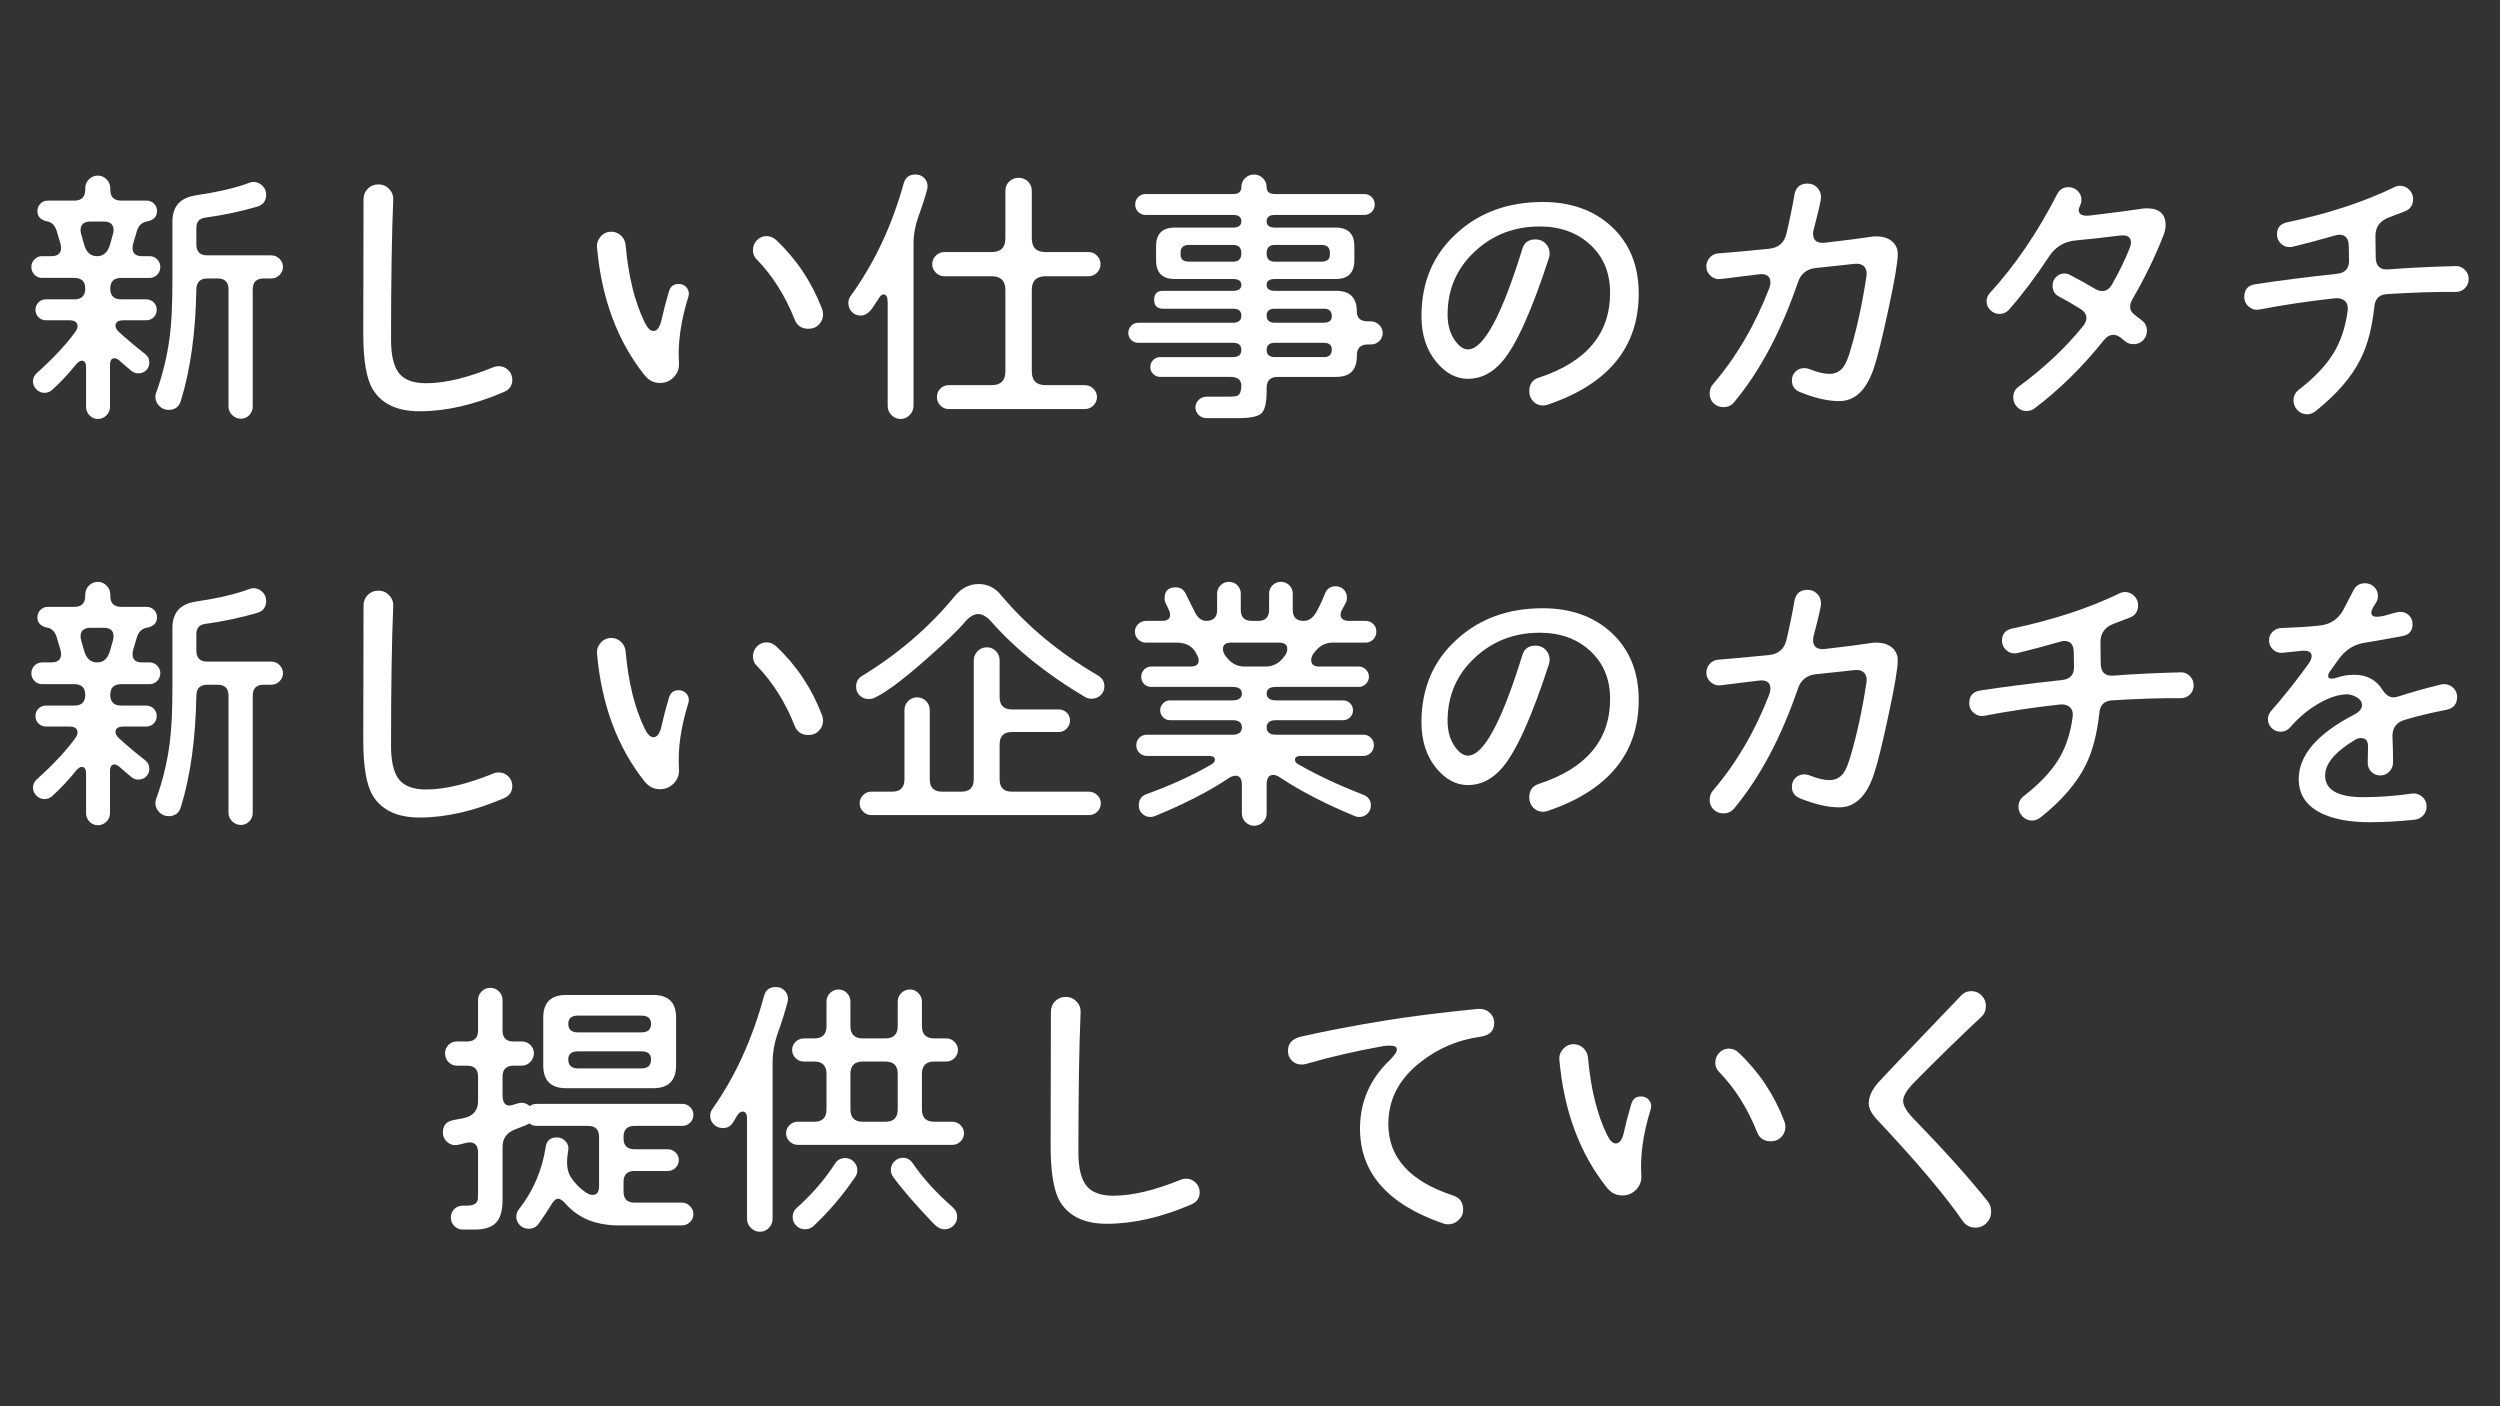
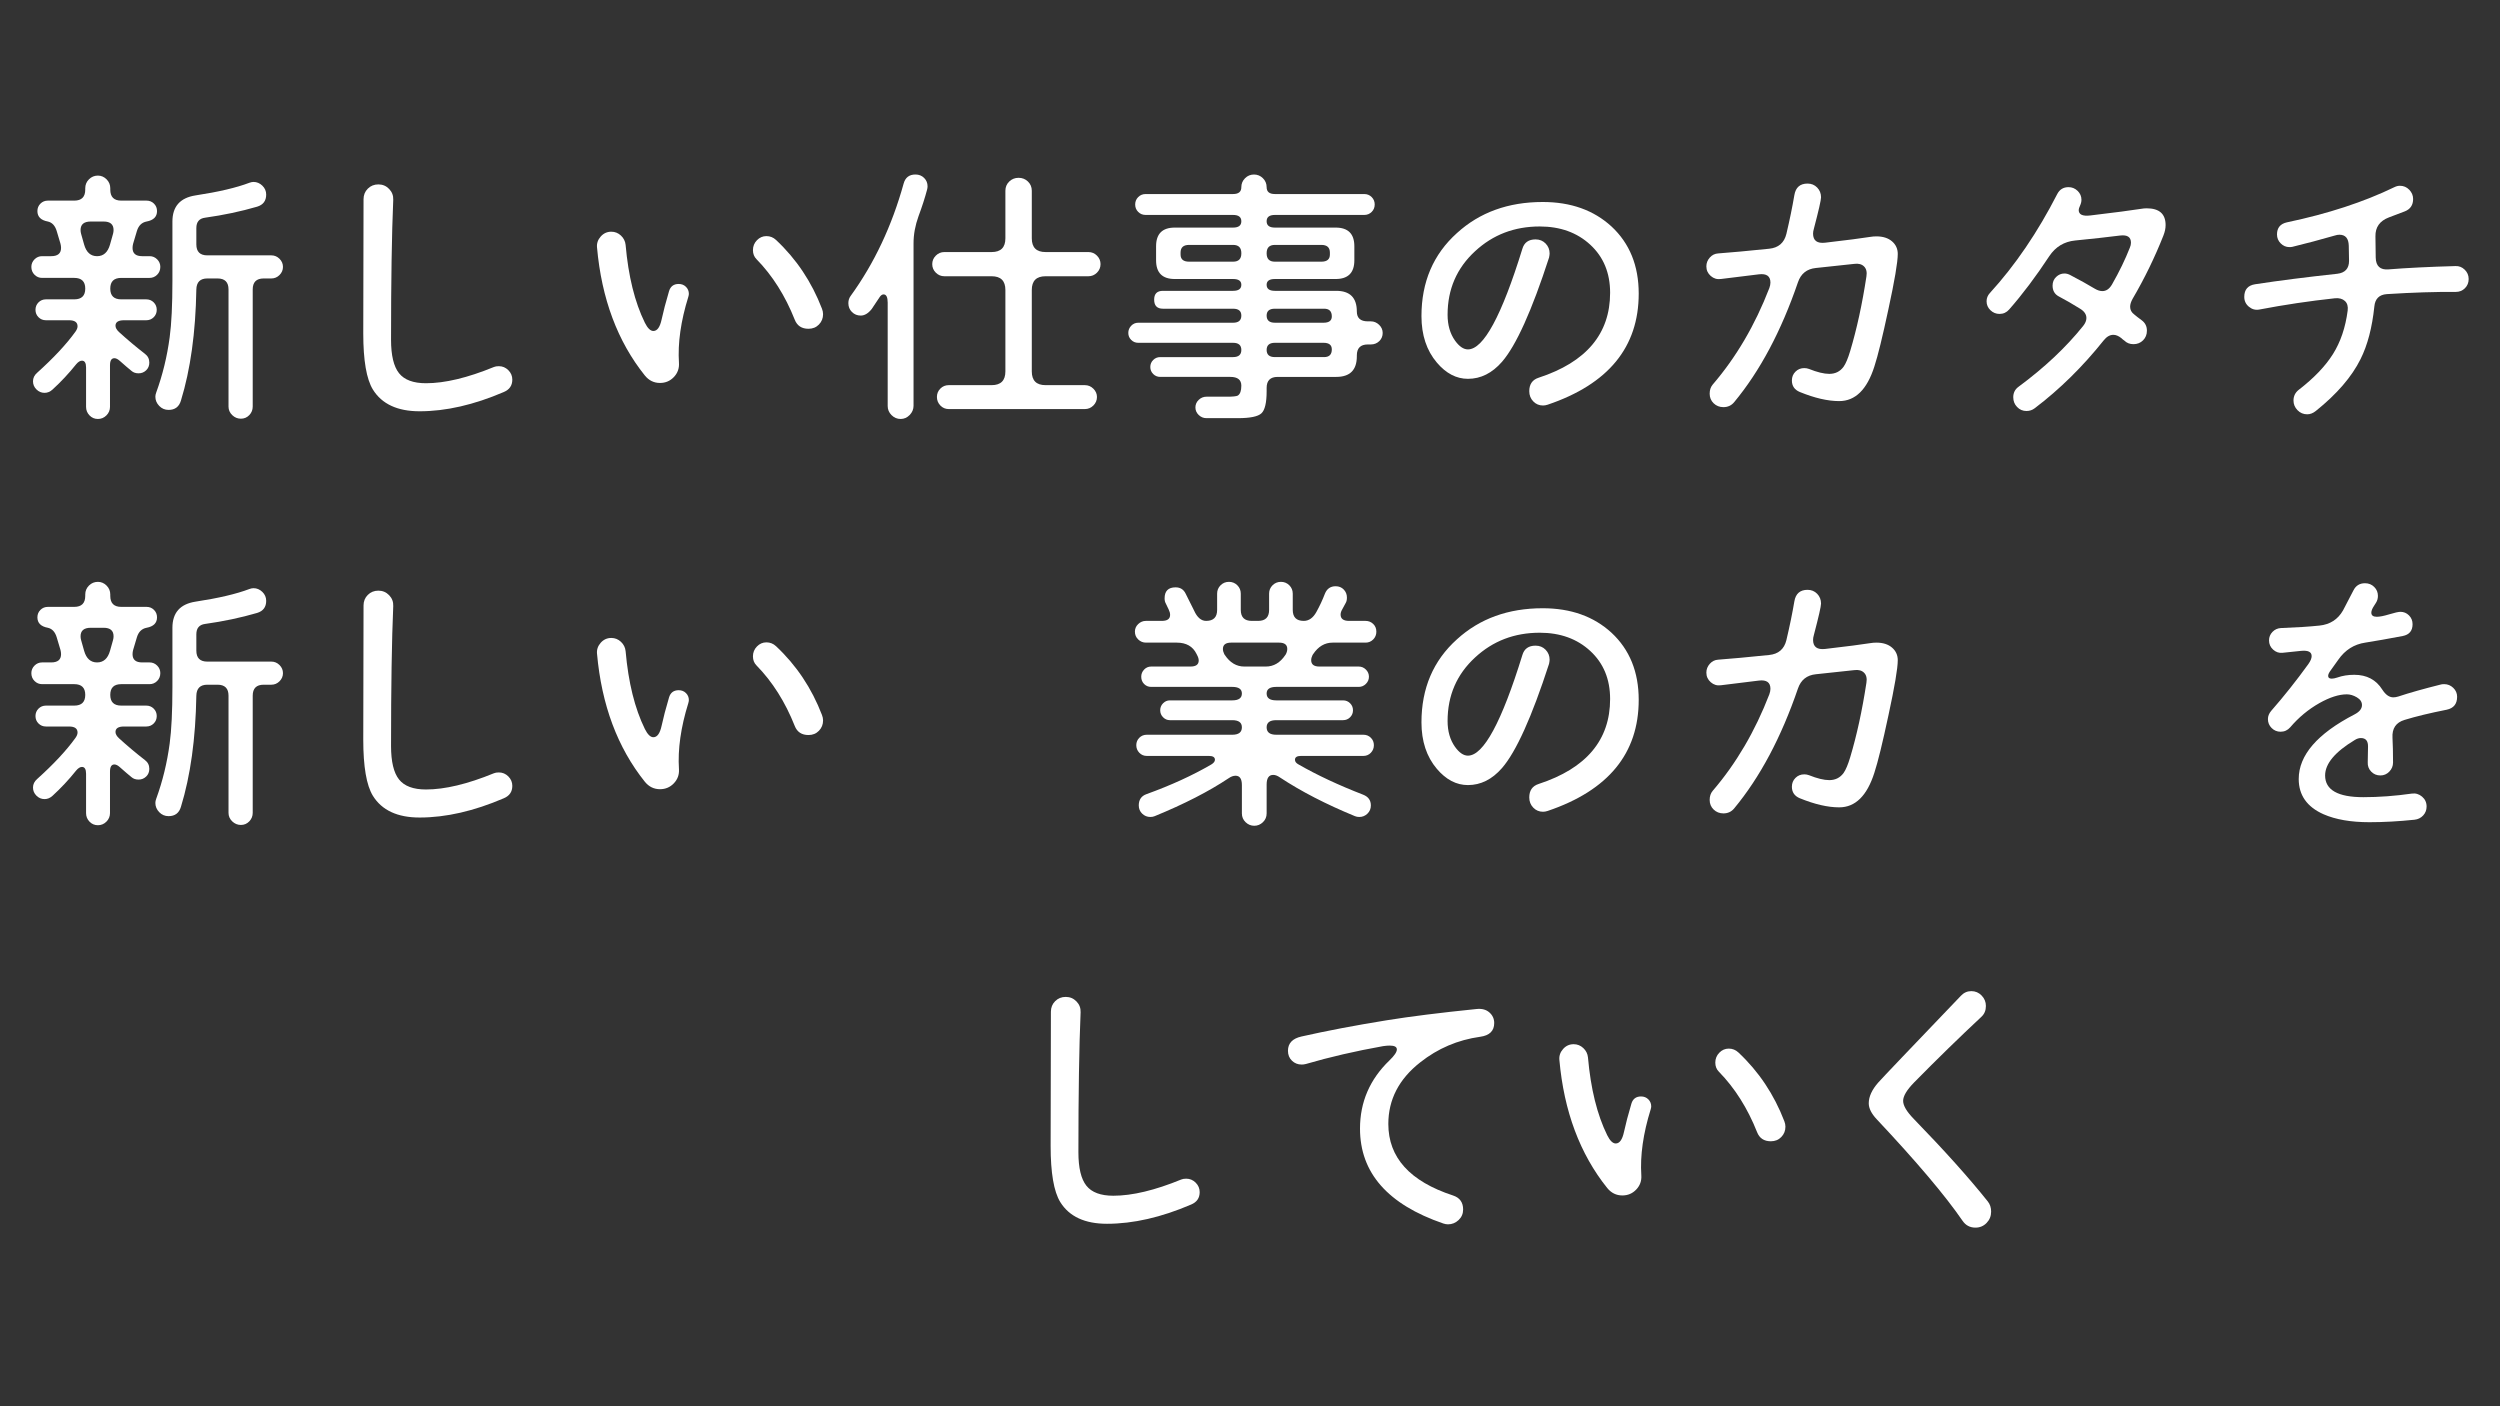
<svg xmlns="http://www.w3.org/2000/svg" id="_レイヤー_1" data-name="レイヤー_1" version="1.1" viewBox="0 0 1600 900">
  <rect x="0" y="0" width="1600" height="900" fill="#333333" stroke="none" />
  <defs>
    <style>
      .st0 {
        fill: #fff;
      }
    </style>
  </defs>
  <path class="st0" d="M102.602,170.817c0,1.997-.677,3.668-2.024,5.016-1.351,1.35-2.964,2.024-4.84,2.024h-18.128c-4.694,0-7.04,2.288-7.04,6.864s2.346,6.864,7.04,6.864h16.016c1.876,0,3.46.646,4.752,1.936,1.29,1.292,1.937,2.876,1.937,4.752s-.646,3.462-1.937,4.752c-1.292,1.292-2.876,1.936-4.752,1.936h-14.256c-3.638,0-5.456,1.174-5.456,3.52,0,1.292.762,2.64,2.288,4.048,5.28,4.812,10.794,9.446,16.544,13.904,1.876,1.408,2.816,3.287,2.816,5.632,0,1.997-.677,3.638-2.024,4.928-1.35,1.292-2.964,1.936-4.84,1.936s-3.404-.528-4.576-1.584c-1.76-1.408-4.224-3.52-7.392-6.336-1.293-1.171-2.464-1.76-3.521-1.76-1.878,0-2.815,1.526-2.815,4.576v26.576c0,2.112-.765,3.93-2.288,5.456-1.526,1.523-3.344,2.288-5.456,2.288s-3.902-.765-5.368-2.288c-1.469-1.526-2.2-3.344-2.2-5.456v-25.168c0-2.932-.88-4.4-2.64-4.4-1.175,0-2.406.764-3.696,2.288-4.694,5.869-9.74,11.264-15.136,16.192-1.526,1.408-3.229,2.112-5.104,2.112-1.996,0-3.726-.731-5.191-2.2-1.469-1.465-2.2-3.195-2.2-5.192,0-2.112.88-3.93,2.64-5.456,10.561-9.504,18.714-18.243,24.465-26.224.938-1.29,1.407-2.464,1.407-3.52,0-2.58-1.82-3.872-5.456-3.872h-14.783c-1.879,0-3.463-.644-4.753-1.936-1.292-1.29-1.936-2.874-1.936-4.752s.644-3.459,1.936-4.752c1.29-1.29,2.874-1.936,4.753-1.936h18.128c4.691,0,7.04-2.288,7.04-6.864s-2.349-6.864-7.04-6.864h-20.593c-1.878,0-3.492-.674-4.84-2.024-1.35-1.348-2.023-3.02-2.023-5.016,0-1.875.674-3.49,2.023-4.84,1.348-1.348,2.962-2.024,4.84-2.024h5.809c4.224,0,6.336-1.76,6.336-5.28,0-.819-.118-1.7-.353-2.64l-2.464-8.272c-1.056-3.402-2.934-5.396-5.632-5.984-4.46-.819-6.688-3.05-6.688-6.688,0-1.875.644-3.459,1.936-4.752,1.29-1.29,2.874-1.936,4.752-1.936h16.896c4.691,0,7.04-2.346,7.04-7.04v-.88c0-2.228.792-4.136,2.376-5.72s3.489-2.376,5.72-2.376c2.112,0,3.96.792,5.544,2.376s2.376,3.493,2.376,5.72v.88c0,4.694,2.346,7.04,7.04,7.04h16.192c1.875,0,3.459.646,4.752,1.936,1.289,1.292,1.936,2.876,1.936,4.752,0,3.638-2.23,5.869-6.688,6.688-3.053.588-5.104,2.582-6.16,5.984l-2.464,8.272c-.237.94-.353,1.821-.353,2.64,0,3.52,2.052,5.28,6.16,5.28h4.752c1.876,0,3.489.677,4.84,2.024,1.348,1.35,2.024,2.964,2.024,4.84ZM72.329,149.697c.234-.819.353-1.642.353-2.464,0-3.636-2.112-5.456-6.336-5.456h-8.272c-4.342,0-6.512,1.82-6.512,5.456,0,.822.115,1.645.352,2.464l1.937,6.864c1.407,4.928,4.163,7.392,8.271,7.392s6.864-2.464,8.272-7.392l1.936-6.864ZM181.098,170.817c0,1.997-.734,3.726-2.2,5.192s-3.198,2.2-5.192,2.2h-4.928c-4.694,0-7.04,2.348-7.04,7.04v74.976c0,2.112-.734,3.93-2.2,5.456-1.469,1.523-3.256,2.288-5.368,2.288s-3.96-.765-5.544-2.288c-1.584-1.526-2.376-3.344-2.376-5.456v-74.976c0-4.692-2.349-7.04-7.04-7.04h-6.512c-4.576,0-6.925,2.348-7.04,7.04-.47,27.574-3.757,51.276-9.855,71.104-1.175,3.987-3.814,5.984-7.921,5.984-2.348,0-4.342-.853-5.983-2.552-1.645-1.702-2.464-3.666-2.464-5.896,0-.819.176-1.699.527-2.64,4.106-11.264,6.979-23.056,8.624-35.376,1.172-8.682,1.761-20.708,1.761-36.08v-38.016c0-9.62,4.928-15.194,14.783-16.72,14.666-2.228,26.164-4.928,34.496-8.096.938-.352,1.818-.528,2.641-.528,2.111,0,3.987.792,5.632,2.376,1.642,1.584,2.464,3.493,2.464,5.72,0,3.99-1.937,6.572-5.808,7.744-10.445,3.052-21.533,5.398-33.265,7.04-3.756.47-5.632,2.7-5.632,6.688v10.384c0,4.694,2.346,7.04,7.04,7.04h41.008c1.994,0,3.724.734,5.192,2.2,1.466,1.468,2.2,3.198,2.2,5.192Z" />
  <path class="st0" d="M327.881,242.978c0,3.756-1.82,6.396-5.456,7.92-19.126,8.211-37.078,12.32-53.855,12.32-14.198,0-24.173-4.637-29.92-13.904-4.108-6.688-6.16-18.656-6.16-35.904l.176-85.888c0-2.698.908-4.956,2.729-6.776,1.817-1.817,4.075-2.728,6.775-2.728s4.986.968,6.864,2.904c1.876,1.936,2.756,4.254,2.64,6.952-.94,21.942-1.407,51.805-1.407,89.584,0,9.974,1.699,17.102,5.104,21.384,3.402,4.285,9.152,6.424,17.248,6.424,12.084,0,26.576-3.459,43.472-10.384.82-.352,1.876-.528,3.168-.528,2.347,0,4.37.852,6.072,2.552,1.699,1.702,2.552,3.726,2.552,6.072Z" />
  <path class="st0" d="M440.873,188.065c0,.47-.118,1.116-.352,1.936-4.812,15.488-6.807,29.568-5.984,42.24.234,3.52-.853,6.542-3.256,9.064-2.406,2.524-5.368,3.784-8.888,3.784-3.872,0-7.101-1.584-9.681-4.752-17.484-21.824-27.692-49.162-30.624-82.016-.236-2.58.556-4.898,2.376-6.952,1.818-2.051,4.076-3.08,6.776-3.08,2.346,0,4.4.822,6.16,2.464,1.76,1.645,2.756,3.638,2.992,5.984,1.76,20.064,5.865,36.668,12.319,49.808,1.761,3.52,3.578,5.28,5.456,5.28,2.464,0,4.225-2.464,5.28-7.392,1.056-4.928,2.64-10.97,4.752-18.128.938-3.05,2.992-4.576,6.16-4.576,1.875,0,3.432.616,4.664,1.848,1.231,1.232,1.848,2.728,1.848,4.488ZM526.762,201.089c0,2.582-.881,4.782-2.641,6.6-1.76,1.82-3.99,2.728-6.688,2.728-4.343,0-7.276-1.936-8.801-5.808-6.102-15.37-14.256-28.275-24.464-38.72-1.526-1.523-2.288-3.459-2.288-5.808,0-2.464.851-4.576,2.553-6.336,1.699-1.76,3.724-2.64,6.071-2.64s4.4.822,6.16,2.464c13.024,12.205,22.819,26.87,29.393,44,.467,1.174.704,2.349.704,3.52Z" />
  <path class="st0" d="M593.642,119.25c0,.704-.118,1.468-.353,2.288-1.292,4.928-3.11,10.56-5.456,16.896-2.111,5.869-3.168,11.616-3.168,17.248v104.016c0,2.228-.822,4.194-2.464,5.896-1.645,1.7-3.58,2.552-5.808,2.552s-4.167-.822-5.809-2.464c-1.645-1.645-2.464-3.581-2.464-5.808v-66.176c0-3.52-.88-5.28-2.64-5.28-.94,0-1.82.646-2.641,1.936-1.644,2.464-3.286,4.928-4.928,7.392-2.23,2.816-4.576,4.224-7.04,4.224-2.23,0-4.108-.762-5.632-2.288-1.526-1.523-2.288-3.401-2.288-5.632,0-1.76.468-3.284,1.408-4.576,15.136-20.883,26.458-44.88,33.968-71.984,1.057-3.872,3.578-5.808,7.568-5.808,2.228,0,4.075.734,5.544,2.2,1.466,1.468,2.2,3.256,2.2,5.368ZM704.346,169.057c0,2.112-.765,3.933-2.288,5.456s-3.345,2.288-5.456,2.288h-27.456c-5.869,0-8.8,2.934-8.8,8.8v52.096c0,5.869,2.931,8.8,8.8,8.8h25.168c2.111,0,3.93.765,5.456,2.288,1.523,1.526,2.288,3.287,2.288,5.28,0,2.112-.765,3.93-2.288,5.456-1.526,1.523-3.345,2.288-5.456,2.288h-87.12c-2.112,0-3.902-.764-5.368-2.288-1.469-1.526-2.2-3.344-2.2-5.456s.731-3.899,2.2-5.368,3.256-2.2,5.368-2.2h27.456c5.865,0,8.8-2.931,8.8-8.8v-52.096c0-5.866-2.935-8.8-8.8-8.8h-30.272c-2.111,0-3.933-.762-5.456-2.288-1.525-1.523-2.288-3.344-2.288-5.456s.763-3.93,2.288-5.456c1.523-1.523,3.345-2.288,5.456-2.288h30.272c5.865,0,8.8-2.932,8.8-8.8v-30.448c0-2.346.819-4.312,2.464-5.896,1.642-1.584,3.636-2.376,5.984-2.376s4.339.792,5.983,2.376c1.643,1.584,2.465,3.55,2.465,5.896v30.448c0,5.869,2.931,8.8,8.8,8.8h27.456c2.111,0,3.93.764,5.456,2.288,1.523,1.526,2.288,3.344,2.288,5.456Z" />
  <path class="st0" d="M884.921,213.057c0,2.112-.734,3.872-2.2,5.28-1.468,1.408-3.256,2.112-5.367,2.112h-1.937c-4.694,0-7.04,2.349-7.04,7.04v.528c0,8.8-4.399,13.2-13.2,13.2h-37.487c-4.694,0-7.04,2.349-7.04,7.04v2.112c0,7.392-1.117,12.114-3.345,14.168-2.229,2.052-7.216,3.08-14.959,3.08h-20.24c-1.879,0-3.521-.676-4.928-2.024-1.408-1.35-2.112-2.964-2.112-4.84s.704-3.493,2.112-4.84c1.407-1.347,3.049-2.024,4.928-2.024h13.2c3.635,0,5.923-.233,6.863-.704,1.523-.938,2.288-3.049,2.288-6.336,0-3.753-2.349-5.632-7.04-5.632h-44.88c-1.76,0-3.256-.616-4.488-1.848-1.231-1.232-1.848-2.728-1.848-4.488s.616-3.256,1.848-4.488c1.232-1.232,2.729-1.848,4.488-1.848h46.641c3.52,0,5.279-1.523,5.279-4.576s-1.76-4.576-5.279-4.576h-60.721c-1.76,0-3.256-.616-4.487-1.848-1.232-1.232-1.849-2.728-1.849-4.488s.616-3.283,1.849-4.576c1.231-1.29,2.728-1.936,4.487-1.936h60.721c3.52,0,5.279-1.523,5.279-4.576,0-2.932-1.76-4.4-5.279-4.4h-44.881c-3.756,0-5.632-1.936-5.632-5.808,0-3.754,1.876-5.632,5.632-5.632h44.881c3.52,0,5.279-1.29,5.279-3.872,0-2.464-1.76-3.696-5.279-3.696h-37.312c-7.98,0-11.968-3.988-11.968-11.968v-8.976c0-7.978,3.987-11.968,11.968-11.968h37.312c3.52,0,5.279-1.348,5.279-4.048s-1.76-4.048-5.279-4.048h-55.969c-1.878,0-3.462-.644-4.752-1.936-1.292-1.29-1.936-2.874-1.936-4.752s.644-3.459,1.936-4.752c1.29-1.29,2.874-1.936,4.752-1.936h55.969c3.52,0,5.279-1.466,5.279-4.4,0-2.228.792-4.136,2.376-5.72s3.49-2.376,5.721-2.376,4.136.792,5.72,2.376,2.376,3.493,2.376,5.72c0,2.934,1.76,4.4,5.279,4.4h57.2c1.876,0,3.46.646,4.752,1.936,1.29,1.292,1.937,2.876,1.937,4.752s-.646,3.462-1.937,4.752c-1.292,1.292-2.876,1.936-4.752,1.936h-57.2c-3.52,0-5.279,1.35-5.279,4.048s1.76,4.048,5.279,4.048h38.896c7.978,0,11.968,3.99,11.968,11.968v8.976c0,7.98-3.99,11.968-11.968,11.968h-38.896c-3.52,0-5.279,1.232-5.279,3.696,0,2.582,1.76,3.872,5.279,3.872h39.248c8.801,0,13.2,4.4,13.2,13.2,0,4.224,2.346,6.336,7.04,6.336h1.937c1.993,0,3.753.734,5.279,2.2,1.523,1.469,2.288,3.198,2.288,5.192ZM794.457,162.193v-.176c0-3.52-1.76-5.28-5.279-5.28h-28.16c-3.639,0-5.456,1.645-5.456,4.928v1.232c0,3.052,1.817,4.576,5.456,4.576h28.16c3.52,0,5.279-1.76,5.279-5.28ZM851.129,162.897v-1.232c0-3.284-1.82-4.928-5.456-4.928h-29.744c-3.52,0-5.279,1.76-5.279,5.28v.176c0,3.52,1.76,5.28,5.279,5.28h29.744c3.636,0,5.456-1.523,5.456-4.576ZM852.361,202.497c0-3.283-1.645-4.928-4.929-4.928h-31.504c-3.52,0-5.279,1.468-5.279,4.4,0,3.053,1.76,4.576,5.279,4.576h31.152c3.52,0,5.28-1.348,5.28-4.048ZM852.361,223.617c0-2.816-1.761-4.224-5.28-4.224h-31.152c-3.52,0-5.279,1.526-5.279,4.576s1.76,4.576,5.279,4.576h31.504c3.284,0,4.929-1.642,4.929-4.928Z" />
  <path class="st0" d="M1048.777,187.889c0,34.262-19.421,57.965-58.256,71.104-1.057.352-2.055.528-2.992.528-2.464,0-4.549-.88-6.248-2.64-1.702-1.76-2.552-3.93-2.552-6.512,0-4.458,1.993-7.332,5.983-8.624,30.506-9.971,45.76-28.099,45.76-54.384,0-12.672-4.224-22.908-12.672-30.712-8.447-7.802-19.244-11.704-32.384-11.704-16.192,0-29.98,5.28-41.36,15.84-11.733,10.797-17.6,24.349-17.6,40.656,0,6.572,1.584,12.086,4.752,16.544,2.698,3.756,5.456,5.632,8.272,5.632,9.971,0,21.587-21.472,34.848-64.416,1.172-3.987,3.987-5.984,8.448-5.984,2.579,0,4.722.88,6.424,2.64,1.699,1.76,2.552,3.872,2.552,6.336,0,.588-.118,1.468-.352,2.64-11.03,34.028-21.062,56.262-30.097,66.704-6.336,7.277-13.612,10.912-21.823,10.912-7.393,0-14.022-3.459-19.889-10.384-6.572-7.744-9.855-17.658-9.855-29.744,0-21.824,7.567-39.54,22.704-53.152,14.547-13.258,32.852-19.888,54.912-19.888,17.951,0,32.617,5.222,44,15.664,11.615,10.796,17.424,25.11,17.424,42.944Z" />
  <path class="st0" d="M1214.568,162.545c0,5.165-1.996,16.957-5.984,35.376-3.756,17.6-6.748,29.804-8.976,36.608-4.694,14.784-12.205,22.176-22.528,22.176-7.276,0-15.664-1.936-25.168-5.808-3.404-1.408-5.104-3.872-5.104-7.392,0-2.228.762-4.106,2.288-5.632,1.523-1.524,3.401-2.288,5.632-2.288,1.056,0,2.052.176,2.992.528,5.279,2.112,9.619,3.168,13.023,3.168,3.872,0,6.922-1.523,9.152-4.576,1.408-1.994,2.815-5.337,4.224-10.032,4.225-14.08,7.684-29.978,10.384-47.696.468-2.816-.03-4.956-1.496-6.424-1.468-1.466-3.55-2.024-6.247-1.672l-24.641,2.64c-5.75.588-9.564,3.638-11.439,9.152-10.679,31.212-24.288,56.79-40.832,76.736-1.761,2.112-4.048,3.168-6.864,3.168-2.464,0-4.549-.822-6.248-2.464-1.702-1.642-2.552-3.696-2.552-6.16,0-2.346.644-4.282,1.936-5.808,15.018-17.482,27.104-38.074,36.256-61.776.468-1.29.704-2.464.704-3.52,0-4.105-2.464-5.866-7.392-5.28l-24.288,2.992c-2.464.352-4.637-.292-6.512-1.936-1.879-1.642-2.816-3.696-2.816-6.16,0-2.112.731-3.987,2.2-5.632,1.466-1.642,3.256-2.522,5.368-2.64,7.978-.586,18.832-1.584,32.56-2.992,5.984-.585,9.68-3.753,11.088-9.504,2.112-8.916,3.812-17.188,5.104-24.816.819-4.928,3.635-7.392,8.447-7.392,2.465,0,4.516.853,6.16,2.552,1.642,1.702,2.464,3.784,2.464,6.248,0,1.76-1.525,8.448-4.575,20.064-.353,1.174-.528,2.23-.528,3.168,0,4.46,2.579,6.396,7.744,5.808,14.08-1.642,23.642-2.874,28.688-3.696,1.408-.234,2.756-.352,4.048-.352,4.225,0,7.568,1.056,10.032,3.168,2.464,2.112,3.696,4.812,3.696,8.096Z" />
  <path class="st0" d="M1384.584,150.753c-5.517,13.964-12.086,27.456-19.712,40.48-1.056,1.878-1.584,3.581-1.584,5.104,0,1.997.88,3.638,2.641,4.928.938.822,2.521,2.054,4.752,3.696,2.228,1.645,3.344,3.872,3.344,6.688,0,2.464-.822,4.518-2.464,6.16s-3.696,2.464-6.16,2.464c-2.349,0-4.284-.762-5.808-2.288-.704-.468-1.351-.996-1.937-1.584-1.76-1.408-3.462-2.112-5.104-2.112-2.23,0-4.285,1.174-6.16,3.52-13.494,16.896-28.221,31.389-44.177,43.472-1.525,1.171-3.286,1.76-5.279,1.76-2.349,0-4.343-.853-5.984-2.552-1.645-1.702-2.464-3.784-2.464-6.248,0-2.816,1.113-5.043,3.344-6.688,16.544-12.202,30.33-25.168,41.36-38.896,1.408-1.76,2.112-3.459,2.112-5.104,0-2.346-1.351-4.339-4.049-5.984-4.693-2.932-9.27-5.572-13.728-7.92-2.582-1.408-3.872-3.696-3.872-6.864,0-2.228.762-4.075,2.288-5.544,1.523-1.466,3.283-2.2,5.28-2.2,1.171,0,2.346.294,3.52.88,6.1,3.168,11.38,6.102,15.84,8.8,1.761,1.056,3.402,1.584,4.929,1.584,2.464,0,4.515-1.408,6.159-4.224,4.692-8.211,8.506-16.074,11.44-23.584.468-1.056.704-2.112.704-3.168,0-3.635-2.349-5.162-7.04-4.576-8.333,1.056-17.895,2.112-28.688,3.168-7.04.704-12.556,4.048-16.544,10.032-8.565,13.024-17.132,24.406-25.695,34.144-1.645,1.878-3.696,2.816-6.16,2.816-2.23,0-4.166-.792-5.809-2.376-1.645-1.584-2.464-3.49-2.464-5.72,0-1.994.704-3.754,2.112-5.28,16.192-17.715,30.563-38.835,43.12-63.36,1.523-2.932,3.93-4.4,7.216-4.4,2.228,0,4.163.792,5.808,2.376,1.643,1.584,2.465,3.493,2.465,5.72,0,1.174-.295,2.407-.881,3.696-.588,1.292-.88,2.23-.88,2.816,0,2.934,2.464,4.108,7.393,3.52,15.722-1.875,26.516-3.284,32.384-4.224,1.29-.233,2.521-.352,3.696-.352,8.096,0,12.144,3.581,12.144,10.736,0,2.112-.47,4.342-1.408,6.688Z" />
  <path class="st0" d="M1579.944,178.562c0,2.348-.792,4.312-2.376,5.896s-3.551,2.376-5.896,2.376c-12.79-.116-27.516.352-44.176,1.408-4.812.352-7.452,2.992-7.92,7.92-1.408,13.495-4.342,24.701-8.8,33.616-5.632,11.382-15.196,22.47-28.688,33.264-1.76,1.408-3.58,2.112-5.456,2.112-2.464,0-4.548-.88-6.247-2.64-1.703-1.76-2.553-3.814-2.553-6.16,0-2.816,1.114-5.104,3.345-6.864,9.737-7.507,17.041-15.136,21.911-22.88,4.868-7.744,8.009-17.012,9.416-27.808.353-2.698-.236-4.752-1.76-6.16-1.526-1.408-3.638-1.994-6.336-1.76-16.311,1.76-32.444,4.166-48.4,7.216-2.464.47-4.693-.115-6.688-1.76-1.996-1.642-2.992-3.754-2.992-6.336,0-4.692,2.346-7.392,7.04-8.096,15.37-2.346,32.852-4.576,52.448-6.688,5.043-.586,7.568-3.344,7.568-8.272,0-.467-.061-3.696-.177-9.68-.118-4.691-2.111-7.04-5.983-7.04-.94,0-1.937.176-2.992.528-9.389,2.7-18.423,5.104-27.104,7.216-.47.118-1.116.176-1.936.176-2.112,0-3.96-.792-5.544-2.376-1.584-1.584-2.376-3.49-2.376-5.72,0-4.224,2.112-6.804,6.336-7.744,26.281-5.514,49.22-13.024,68.815-22.528,1.172-.586,2.347-.88,3.521-.88,2.346,0,4.34.853,5.984,2.552,1.642,1.702,2.464,3.668,2.464,5.896,0,3.872-1.761,6.512-5.28,7.92-2.112.822-5.517,2.112-10.208,3.872-5.868,2.23-8.742,6.278-8.624,12.144l.176,13.552c.116,5.516,2.874,8.038,8.272,7.568,11.616-.938,25.872-1.642,42.768-2.112,2.228-.115,4.194.646,5.896,2.288,1.699,1.645,2.552,3.638,2.552,5.984Z" />
  <path class="st0" d="M102.602,430.817c0,1.997-.677,3.668-2.024,5.016-1.351,1.35-2.964,2.024-4.84,2.024h-18.128c-4.694,0-7.04,2.288-7.04,6.864s2.346,6.865,7.04,6.865h16.016c1.876,0,3.46.646,4.752,1.936,1.29,1.293,1.937,2.877,1.937,4.752s-.646,3.462-1.937,4.752c-1.292,1.293-2.876,1.936-4.752,1.936h-14.256c-3.638,0-5.456,1.175-5.456,3.521,0,1.292.762,2.64,2.288,4.048,5.28,4.812,10.794,9.446,16.544,13.904,1.876,1.408,2.816,3.286,2.816,5.632,0,1.997-.677,3.638-2.024,4.928-1.35,1.292-2.964,1.937-4.84,1.937s-3.404-.528-4.576-1.584c-1.76-1.408-4.224-3.521-7.392-6.336-1.293-1.172-2.464-1.76-3.521-1.76-1.878,0-2.815,1.525-2.815,4.575v26.576c0,2.112-.765,3.93-2.288,5.456-1.526,1.523-3.344,2.288-5.456,2.288s-3.902-.765-5.368-2.288c-1.469-1.526-2.2-3.344-2.2-5.456v-25.168c0-2.932-.88-4.399-2.64-4.399-1.175,0-2.406.764-3.696,2.287-4.694,5.869-9.74,11.265-15.136,16.192-1.526,1.408-3.229,2.112-5.104,2.112-1.996,0-3.726-.732-5.191-2.2-1.469-1.466-2.2-3.195-2.2-5.192,0-2.111.88-3.93,2.64-5.456,10.561-9.504,18.714-18.243,24.465-26.224.938-1.29,1.407-2.465,1.407-3.52,0-2.58-1.82-3.873-5.456-3.873h-14.783c-1.879,0-3.463-.643-4.753-1.936-1.292-1.29-1.936-2.874-1.936-4.752s.644-3.459,1.936-4.752c1.29-1.29,2.874-1.936,4.753-1.936h18.128c4.691,0,7.04-2.289,7.04-6.865s-2.349-6.864-7.04-6.864h-20.593c-1.878,0-3.492-.674-4.84-2.024-1.35-1.348-2.023-3.02-2.023-5.016,0-1.875.674-3.49,2.023-4.84,1.348-1.348,2.962-2.024,4.84-2.024h5.809c4.224,0,6.336-1.76,6.336-5.28,0-.819-.118-1.7-.353-2.64l-2.464-8.272c-1.056-3.402-2.934-5.396-5.632-5.984-4.46-.819-6.688-3.05-6.688-6.688,0-1.875.644-3.459,1.936-4.752,1.29-1.29,2.874-1.936,4.752-1.936h16.896c4.691,0,7.04-2.346,7.04-7.04v-.88c0-2.228.792-4.136,2.376-5.72s3.489-2.376,5.72-2.376c2.112,0,3.96.792,5.544,2.376s2.376,3.493,2.376,5.72v.88c0,4.694,2.346,7.04,7.04,7.04h16.192c1.875,0,3.459.646,4.752,1.936,1.289,1.292,1.936,2.876,1.936,4.752,0,3.638-2.23,5.869-6.688,6.688-3.053.588-5.104,2.582-6.16,5.984l-2.464,8.272c-.237.94-.353,1.821-.353,2.64,0,3.52,2.052,5.28,6.16,5.28h4.752c1.876,0,3.489.677,4.84,2.024,1.348,1.35,2.024,2.964,2.024,4.84ZM72.329,409.697c.234-.819.353-1.642.353-2.464,0-3.636-2.112-5.456-6.336-5.456h-8.272c-4.342,0-6.512,1.82-6.512,5.456,0,.822.115,1.645.352,2.464l1.937,6.864c1.407,4.928,4.163,7.392,8.271,7.392s6.864-2.464,8.272-7.392l1.936-6.864ZM181.098,430.817c0,1.997-.734,3.726-2.2,5.192s-3.198,2.2-5.192,2.2h-4.928c-4.694,0-7.04,2.348-7.04,7.04v74.976c0,2.111-.734,3.93-2.2,5.456-1.469,1.523-3.256,2.288-5.368,2.288s-3.96-.765-5.544-2.288c-1.584-1.526-2.376-3.345-2.376-5.456v-74.976c0-4.692-2.349-7.04-7.04-7.04h-6.512c-4.576,0-6.925,2.348-7.04,7.04-.47,27.575-3.757,51.276-9.855,71.104-1.175,3.987-3.814,5.983-7.921,5.983-2.348,0-4.342-.853-5.983-2.552-1.645-1.702-2.464-3.666-2.464-5.896,0-.82.176-1.7.527-2.641,4.106-11.264,6.979-23.056,8.624-35.376,1.172-8.682,1.761-20.707,1.761-36.08v-38.016c0-9.62,4.928-15.194,14.783-16.72,14.666-2.228,26.164-4.928,34.496-8.096.938-.352,1.818-.528,2.641-.528,2.111,0,3.987.792,5.632,2.376,1.642,1.584,2.464,3.493,2.464,5.72,0,3.99-1.937,6.572-5.808,7.744-10.445,3.052-21.533,5.398-33.265,7.04-3.756.47-5.632,2.7-5.632,6.688v10.384c0,4.694,2.346,7.04,7.04,7.04h41.008c1.994,0,3.724.734,5.192,2.2,1.466,1.468,2.2,3.198,2.2,5.192Z" />
  <path class="st0" d="M327.881,502.978c0,3.756-1.82,6.396-5.456,7.92-19.126,8.211-37.078,12.32-53.855,12.32-14.198,0-24.173-4.637-29.92-13.904-4.108-6.688-6.16-18.656-6.16-35.904l.176-85.888c0-2.698.908-4.956,2.729-6.776,1.817-1.817,4.075-2.728,6.775-2.728s4.986.968,6.864,2.904c1.876,1.936,2.756,4.254,2.64,6.952-.94,21.942-1.407,51.805-1.407,89.584,0,9.975,1.699,17.103,5.104,21.385,3.402,4.284,9.152,6.424,17.248,6.424,12.084,0,26.576-3.46,43.472-10.385.82-.352,1.876-.527,3.168-.527,2.347,0,4.37.852,6.072,2.552,1.699,1.702,2.552,3.726,2.552,6.072Z" />
  <path class="st0" d="M440.873,448.065c0,.47-.118,1.116-.352,1.936-4.812,15.488-6.807,29.568-5.984,42.24.234,3.521-.853,6.542-3.256,9.063-2.406,2.525-5.368,3.784-8.888,3.784-3.872,0-7.101-1.584-9.681-4.751-17.484-21.824-27.692-49.162-30.624-82.017-.236-2.58.556-4.898,2.376-6.952,1.818-2.051,4.076-3.08,6.776-3.08,2.346,0,4.4.822,6.16,2.464,1.76,1.645,2.756,3.638,2.992,5.984,1.76,20.064,5.865,36.669,12.319,49.808,1.761,3.521,3.578,5.28,5.456,5.28,2.464,0,4.225-2.464,5.28-7.392s2.64-10.971,4.752-18.128c.938-3.05,2.992-4.576,6.16-4.576,1.875,0,3.432.616,4.664,1.848,1.231,1.232,1.848,2.728,1.848,4.488ZM526.762,461.09c0,2.582-.881,4.781-2.641,6.6-1.76,1.82-3.99,2.729-6.688,2.729-4.343,0-7.276-1.937-8.801-5.809-6.102-15.37-14.256-28.275-24.464-38.72-1.526-1.523-2.288-3.459-2.288-5.808,0-2.464.851-4.576,2.553-6.336,1.699-1.76,3.724-2.64,6.071-2.64s4.4.822,6.16,2.464c13.024,12.205,22.819,26.87,29.393,44,.467,1.175.704,2.349.704,3.521Z" />
-   <path class="st0" d="M706.81,439.265c0,2.23-.792,4.109-2.376,5.632-1.584,1.526-3.551,2.288-5.896,2.288-1.526,0-2.876-.352-4.048-1.056-24.406-14.432-44.47-30.563-60.192-48.4-2.815-3.168-5.574-4.752-8.271-4.752-2.816,0-5.75,1.82-8.8,5.456-4.108,4.928-12.496,12.966-25.168,24.112-14.784,13.024-25.757,21.12-32.912,24.288-.822.352-1.937.528-3.344.528-2.23,0-4.109-.762-5.633-2.288-1.526-1.523-2.288-3.402-2.288-5.632,0-3.05,1.29-5.338,3.872-6.864,23.232-14.195,42.944-31.152,59.137-50.864,4.339-5.28,9.504-7.92,15.487-7.92,5.633,0,10.385,2.348,14.256,7.04,16.545,19.83,37.194,36.96,61.952,51.392,2.816,1.645,4.225,3.99,4.225,7.04ZM704.521,514.065c0,2.112-.734,3.899-2.2,5.368-1.469,1.466-3.256,2.199-5.368,2.199h-139.392c-1.997,0-3.727-.733-5.192-2.199s-2.2-3.256-2.2-5.368c0-1.994.731-3.724,2.2-5.192s3.195-2.2,5.192-2.2h13.376c5.28,0,7.92-2.64,7.92-7.919v-44.353c0-2.228.792-4.136,2.376-5.72s3.489-2.376,5.72-2.376,4.136.792,5.72,2.376,2.376,3.493,2.376,5.72v44.353c0,5.279,2.641,7.919,7.921,7.919h12.319c5.28,0,7.92-2.64,7.92-7.919v-76.208c0-2.228.819-4.164,2.464-5.808,1.643-1.642,3.636-2.464,5.984-2.464,2.228,0,4.136.822,5.72,2.464,1.584,1.645,2.376,3.581,2.376,5.808v23.584c0,5.28,2.641,7.919,7.92,7.919h29.921c1.993,0,3.695.677,5.104,2.024,1.408,1.351,2.112,3.022,2.112,5.017s-.704,3.726-2.112,5.191c-1.408,1.469-3.11,2.2-5.104,2.2h-29.921c-5.279,0-7.92,2.64-7.92,7.92v22.353c0,5.279,2.641,7.919,7.92,7.919h49.28c1.994,0,3.754.734,5.28,2.2,1.523,1.469,2.288,3.198,2.288,5.192Z" />
  <path class="st0" d="M880.873,404.241c0,1.997-.677,3.668-2.024,5.016-1.35,1.35-2.964,2.024-4.84,2.024h-21.12c-5.046,0-9.212,2.464-12.496,7.392l-.352.528c-.589,1.174-.88,2.288-.88,3.344,0,2.7,1.76,4.048,5.28,4.048h25.168c1.76,0,3.283.646,4.575,1.936,1.29,1.292,1.937,2.816,1.937,4.576s-.646,3.286-1.937,4.576c-1.292,1.292-2.815,1.936-4.575,1.936h-52.801c-4.108,0-6.159,1.408-6.159,4.224,0,2.934,2.051,4.4,6.159,4.4h42.769c1.76,0,3.256.616,4.488,1.848,1.231,1.232,1.848,2.728,1.848,4.488s-.616,3.257-1.848,4.488c-1.232,1.231-2.729,1.848-4.488,1.848h-42.769c-4.108,0-6.159,1.526-6.159,4.576,0,3.168,2.051,4.752,6.159,4.752h55.792c1.876,0,3.46.646,4.753,1.937,1.289,1.292,1.936,2.876,1.936,4.752s-.646,3.492-1.936,4.84c-1.293,1.35-2.877,2.023-4.753,2.023h-39.951c-2.583,0-3.872.822-3.872,2.465,0,1.174.762,2.172,2.288,2.992,11.85,6.806,25.635,13.26,41.359,19.359,3.284,1.292,4.929,3.58,4.929,6.864,0,2.111-.734,3.872-2.2,5.279-1.469,1.408-3.198,2.112-5.192,2.112-1.056,0-1.996-.176-2.815-.528-18.541-7.625-34.557-15.897-48.049-24.815-1.525-1.057-2.934-1.584-4.224-1.584-2.816,0-4.224,2.055-4.224,6.16v18.479c0,2.228-.792,4.105-2.376,5.632-1.584,1.523-3.433,2.288-5.544,2.288s-3.96-.765-5.544-2.288c-1.584-1.526-2.376-3.404-2.376-5.632v-18.128c0-3.987-1.351-5.984-4.048-5.984-1.408,0-2.877.528-4.4,1.584-12.672,8.448-28.454,16.545-47.344,24.288-.822.353-1.761.528-2.816.528-1.996,0-3.727-.704-5.191-2.112-1.469-1.407-2.2-3.168-2.2-5.279,0-3.636,1.642-6.042,4.928-7.217,15.604-5.632,29.45-11.968,41.536-19.007,1.523-.938,2.288-1.937,2.288-2.992,0-1.643-1.293-2.465-3.872-2.465h-39.776c-1.878,0-3.462-.674-4.752-2.023-1.292-1.348-1.936-2.962-1.936-4.84s.644-3.46,1.936-4.752,2.874-1.937,4.752-1.937h54.736c4.105,0,6.16-1.584,6.16-4.752,0-3.05-2.055-4.576-6.16-4.576h-39.952c-1.645,0-3.08-.616-4.312-1.848-1.232-1.231-1.849-2.728-1.849-4.488s.616-3.256,1.849-4.488c1.231-1.232,2.667-1.848,4.312-1.848h39.952c4.105,0,6.16-1.466,6.16-4.4,0-2.816-2.055-4.224-6.16-4.224h-51.92c-1.76,0-3.256-.616-4.488-1.848-1.231-1.232-1.848-2.786-1.848-4.664,0-1.76.616-3.284,1.848-4.576,1.232-1.29,2.729-1.936,4.488-1.936h25.168c3.52,0,5.28-1.29,5.28-3.872,0-1.056-.353-2.228-1.057-3.52l-.352-.704c-2.349-4.81-6.572-7.216-12.672-7.216h-19.712c-1.879,0-3.521-.674-4.929-2.024-1.408-1.348-2.111-3.02-2.111-5.016,0-1.875.703-3.49,2.111-4.84,1.408-1.348,3.05-2.024,4.929-2.024h10.208c3.52,0,5.279-1.29,5.279-3.872,0-1.056-.294-2.17-.88-3.344l-1.936-4.048c-.471-.819-.704-1.875-.704-3.168,0-4.691,2.346-7.04,7.04-7.04,2.932,0,5.043,1.292,6.336,3.872,1.29,2.582,3.107,6.221,5.456,10.912,1.993,4.46,4.576,6.688,7.744,6.688,4.691,0,7.04-2.346,7.04-7.04v-10.384c0-2.112.731-3.899,2.199-5.368,1.466-1.466,3.257-2.2,5.368-2.2s3.899.734,5.368,2.2c1.466,1.468,2.2,3.256,2.2,5.368v10.384c0,4.694,2.346,7.04,7.04,7.04h4.048c4.691,0,7.04-2.346,7.04-7.04v-10.384c0-2.112.731-3.899,2.199-5.368,1.466-1.466,3.257-2.2,5.368-2.2s3.899.734,5.368,2.2c1.466,1.468,2.2,3.256,2.2,5.368v10.384c0,4.694,2.346,7.04,7.04,7.04,3.283,0,5.983-1.906,8.096-5.72,2.112-3.812,3.93-7.714,5.456-11.704,1.29-3.168,3.578-4.752,6.864-4.752,2.112,0,3.842.704,5.191,2.112,1.348,1.408,2.024,3.11,2.024,5.104,0,1.408-.236,2.524-.704,3.344l-2.288,4.224c-.704,1.174-1.056,2.288-1.056,3.344,0,2.701,1.817,4.048,5.456,4.048h10.56c1.876,0,3.49.646,4.84,1.936,1.348,1.292,2.024,2.934,2.024,4.928ZM822.969,418.673c.586-1.171.88-2.288.88-3.344,0-2.698-1.76-4.048-5.279-4.048h-30.624c-3.52,0-5.28,1.35-5.28,4.048,0,1.056.292,2.173.88,3.344l.353.528c3.283,4.928,7.449,7.392,12.496,7.392h13.728c5.044,0,9.21-2.464,12.496-7.392l.352-.528Z" />
  <path class="st0" d="M1048.777,447.889c0,34.262-19.421,57.964-58.256,71.104-1.057.353-2.055.528-2.992.528-2.464,0-4.549-.88-6.248-2.641-1.702-1.76-2.552-3.93-2.552-6.512,0-4.458,1.993-7.331,5.983-8.624,30.506-9.972,45.76-28.099,45.76-54.384,0-12.672-4.224-22.908-12.672-30.712-8.447-7.802-19.244-11.704-32.384-11.704-16.192,0-29.98,5.28-41.36,15.84-11.733,10.797-17.6,24.349-17.6,40.656,0,6.572,1.584,12.086,4.752,16.544,2.698,3.757,5.456,5.632,8.272,5.632,9.971,0,21.587-21.472,34.848-64.416,1.172-3.987,3.987-5.984,8.448-5.984,2.579,0,4.722.88,6.424,2.64,1.699,1.76,2.552,3.872,2.552,6.336,0,.588-.118,1.468-.352,2.64-11.03,34.028-21.062,56.262-30.097,66.704-6.336,7.277-13.612,10.912-21.823,10.912-7.393,0-14.022-3.459-19.889-10.384-6.572-7.744-9.855-17.657-9.855-29.744,0-21.824,7.567-39.54,22.704-53.152,14.547-13.258,32.852-19.888,54.912-19.888,17.951,0,32.617,5.222,44,15.664,11.615,10.796,17.424,25.11,17.424,42.944Z" />
  <path class="st0" d="M1214.568,422.545c0,5.165-1.996,16.957-5.984,35.376-3.756,17.6-6.748,29.804-8.976,36.607-4.694,14.784-12.205,22.176-22.528,22.176-7.276,0-15.664-1.936-25.168-5.808-3.404-1.408-5.104-3.872-5.104-7.393,0-2.228.762-4.105,2.288-5.632s3.401-2.287,5.632-2.287c1.056,0,2.052.176,2.992.527,5.279,2.111,9.619,3.168,13.023,3.168,3.872,0,6.922-1.523,9.152-4.576,1.408-1.994,2.815-5.338,4.224-10.031,4.225-14.08,7.684-29.979,10.384-47.696.468-2.816-.03-4.956-1.496-6.424-1.468-1.466-3.55-2.024-6.247-1.672l-24.641,2.64c-5.75.588-9.564,3.638-11.439,9.152-10.679,31.212-24.288,56.79-40.832,76.736-1.761,2.112-4.048,3.168-6.864,3.168-2.464,0-4.549-.822-6.248-2.464-1.702-1.642-2.552-3.696-2.552-6.16,0-2.346.644-4.281,1.936-5.808,15.018-17.481,27.104-38.073,36.256-61.776.468-1.29.704-2.464.704-3.52,0-4.105-2.464-5.866-7.392-5.28l-24.288,2.992c-2.464.352-4.637-.292-6.512-1.936-1.879-1.642-2.816-3.696-2.816-6.16,0-2.112.731-3.987,2.2-5.632,1.466-1.642,3.256-2.522,5.368-2.64,7.978-.586,18.832-1.584,32.56-2.992,5.984-.585,9.68-3.753,11.088-9.504,2.112-8.916,3.812-17.188,5.104-24.816.819-4.928,3.635-7.392,8.447-7.392,2.465,0,4.516.853,6.16,2.552,1.642,1.702,2.464,3.784,2.464,6.248,0,1.76-1.525,8.448-4.575,20.064-.353,1.174-.528,2.23-.528,3.168,0,4.46,2.579,6.396,7.744,5.808,14.08-1.642,23.642-2.874,28.688-3.696,1.408-.234,2.756-.352,4.048-.352,4.225,0,7.568,1.056,10.032,3.168,2.464,2.112,3.696,4.812,3.696,8.096Z" />
-   <path class="st0" d="M1403.944,438.562c0,2.348-.792,4.312-2.376,5.896s-3.551,2.376-5.896,2.376c-12.79-.116-27.516.352-44.176,1.408-4.812.352-7.452,2.992-7.92,7.92-1.408,13.495-4.342,24.7-8.8,33.616-5.632,11.383-15.196,22.47-28.688,33.264-1.76,1.408-3.58,2.112-5.456,2.112-2.464,0-4.548-.88-6.247-2.64-1.703-1.761-2.553-3.814-2.553-6.16,0-2.816,1.114-5.104,3.345-6.864,9.737-7.507,17.041-15.136,21.911-22.88,4.868-7.744,8.009-17.012,9.416-27.809.353-2.697-.236-4.752-1.76-6.16-1.526-1.407-3.638-1.993-6.336-1.759-16.311,1.759-32.444,4.166-48.4,7.216-2.464.47-4.693-.115-6.688-1.76-1.996-1.643-2.992-3.754-2.992-6.336,0-4.692,2.346-7.392,7.04-8.096,15.37-2.346,32.852-4.576,52.448-6.688,5.043-.586,7.568-3.344,7.568-8.272,0-.467-.061-3.696-.177-9.68-.118-4.691-2.111-7.04-5.983-7.04-.94,0-1.937.176-2.992.528-9.389,2.7-18.423,5.104-27.104,7.216-.47.118-1.116.176-1.936.176-2.112,0-3.96-.792-5.544-2.376-1.584-1.584-2.376-3.49-2.376-5.72,0-4.224,2.112-6.804,6.336-7.744,26.281-5.514,49.22-13.024,68.815-22.528,1.172-.586,2.347-.88,3.521-.88,2.346,0,4.34.853,5.984,2.552,1.642,1.702,2.464,3.668,2.464,5.896,0,3.872-1.761,6.512-5.28,7.92-2.112.822-5.517,2.112-10.208,3.872-5.868,2.23-8.742,6.278-8.624,12.144l.176,13.552c.116,5.516,2.874,8.038,8.272,7.568,11.616-.938,25.872-1.642,42.768-2.112,2.228-.115,4.194.646,5.896,2.288,1.699,1.645,2.552,3.638,2.552,5.984Z" />
  <path class="st0" d="M1572.553,445.953c0,4.576-2.23,7.334-6.688,8.271-10.678,2.113-19.654,4.285-26.928,6.513-5.517,1.645-8.097,5.456-7.744,11.44.233,4.342.352,9.621.352,15.84,0,2.23-.792,4.166-2.376,5.808-1.584,1.645-3.492,2.464-5.72,2.464-2.349,0-4.312-.819-5.896-2.464-1.584-1.642-2.318-3.636-2.2-5.983,0-1.643.058-4.929.176-9.856.115-3.754-1.408-5.632-4.576-5.632-1.292,0-2.582.412-3.872,1.232-12.672,7.628-19.008,15.195-19.008,22.703,0,9.271,8.153,13.904,24.464,13.904,9.972,0,20.298-.762,30.977-2.288,2.464-.352,4.664.294,6.6,1.936,1.936,1.645,2.904,3.757,2.904,6.337,0,2.228-.734,4.136-2.2,5.72-1.469,1.584-3.316,2.491-5.544,2.728-10.093,1.057-19.712,1.584-28.864,1.584-11.853,0-21.647-1.702-29.392-5.104-10.561-4.691-15.84-12.202-15.84-22.528,0-15.251,11.907-29.04,35.728-41.36,3.168-1.641,4.752-3.635,4.752-5.983,0-1.994-1.086-3.636-3.256-4.928-2.173-1.29-4.312-1.936-6.424-1.936-5.047,0-10.912,1.878-17.601,5.632-7.04,3.991-13.26,9.152-18.655,15.488-1.645,1.878-3.696,2.815-6.16,2.815-2.23,0-4.137-.791-5.721-2.375s-2.376-3.49-2.376-5.721c0-1.875.704-3.635,2.112-5.279,8.212-9.386,16.132-19.36,23.76-29.92,1.408-1.994,2.112-3.696,2.112-5.104,0-2.698-2.288-3.812-6.864-3.344-2.464.236-6.396.646-11.792,1.232-2.229.236-4.224-.44-5.983-2.024-1.761-1.584-2.641-3.548-2.641-5.896,0-2.112.731-3.93,2.2-5.456,1.466-1.524,3.256-2.346,5.368-2.464,9.737-.352,17.979-.88,24.728-1.584,6.746-.704,11.762-3.93,15.049-9.68.819-1.523,3.05-5.808,6.688-12.848,1.523-3.05,3.987-4.576,7.393-4.576,2.346,0,4.312.792,5.896,2.376s2.376,3.493,2.376,5.72c0,1.645-.412,3.11-1.232,4.4l-1.231,1.936c-1.175,1.76-1.76,3.229-1.76,4.4,0,1.76,1.171,2.64,3.52,2.64,1.876,0,4.546-.528,8.008-1.584,3.46-1.056,5.836-1.584,7.128-1.584,2.112,0,3.93.765,5.456,2.288,1.523,1.526,2.288,3.404,2.288,5.632,0,4.224-2.111,6.749-6.336,7.568-9.271,1.76-17.248,3.168-23.936,4.224-7.158,1.056-12.909,4.694-17.248,10.912-2.112,3.052-3.727,5.31-4.84,6.776-1.117,1.469-1.673,2.67-1.673,3.608,0,1.174.763,1.76,2.288,1.76.938,0,2.112-.234,3.521-.704,3.283-1.171,6.922-1.76,10.912-1.76,7.978,0,13.962,3.168,17.952,9.504,2.111,3.286,4.457,4.928,7.04,4.928.938,0,1.993-.176,3.168-.528,7.04-2.346,16.191-4.928,27.456-7.744.467-.115,1.113-.176,1.936-.176,2.228,0,4.163.792,5.808,2.376,1.643,1.584,2.465,3.492,2.465,5.72Z" />
-   <path class="st0" d="M443.776,777.058c0,1.993-.734,3.695-2.2,5.104-1.468,1.408-3.198,2.112-5.191,2.112h-39.952c-14.784,0-26.166-4.519-34.145-13.552-1.996-2.346-3.695-3.521-5.104-3.521-1.526,0-3.11,1.469-4.752,4.4-1.175,2.111-3.696,5.923-7.568,11.439-1.526,2.228-3.696,3.345-6.512,3.345-2.23,0-4.108-.765-5.632-2.288s-2.288-3.345-2.288-5.456c0-1.761.527-3.284,1.584-4.576,9.268-11.85,15.018-25.226,17.248-40.128.586-3.987,2.992-5.984,7.216-5.984,2.112,0,3.93.822,5.456,2.464,1.523,1.645,2.112,3.521,1.76,5.632l-.352,2.465c-.94,6.336-.295,11.264,1.936,14.783,2.464,3.872,5.748,7.217,9.856,10.032,1.523.94,2.873,1.408,4.048,1.408,2.815,0,4.224-1.817,4.224-5.456v-31.68c0-4.691-2.349-7.04-7.04-7.04h-33.088c-1.645,0-3.11-.528-4.399-1.584-.589.47-3.608,1.732-9.064,3.784-5.456,2.054-8.184,5.78-8.184,11.176v33.968c0,6.925-1.408,11.819-4.225,14.696-2.815,2.873-7.334,4.312-13.552,4.312h-7.744c-2.112,0-3.902-.765-5.368-2.288-1.468-1.526-2.2-3.344-2.2-5.456s.732-3.899,2.2-5.367,3.256-2.2,5.368-2.2h2.64c4.225,0,6.57-1.29,7.04-3.872.116-.938.177-2.464.177-4.576v-25.521c0-4.339-1.821-6.512-5.456-6.512-.704,0-1.469.118-2.288.353l-5.104,1.231c-.588.118-1.174.176-1.76.176-2.112,0-3.96-.792-5.544-2.376s-2.376-3.489-2.376-5.72c0-4.458,2.228-7.098,6.688-7.92,1.407-.233,3.811-.704,7.216-1.408,5.747-1.408,8.624-4.985,8.624-10.735v-15.664c0-4.691-2.349-7.04-7.04-7.04h-6.513c-2.111,0-3.901-.762-5.367-2.288-1.469-1.523-2.2-3.402-2.2-5.632,0-2.112.731-3.899,2.2-5.368s3.256-2.2,5.367-2.2h6.513c4.691,0,7.04-2.346,7.04-7.04v-19.536c0-2.112.762-3.93,2.288-5.456s3.401-2.288,5.632-2.288c2.111,0,3.93.765,5.456,2.288,1.523,1.526,2.288,3.344,2.288,5.456v19.536c0,4.694,2.346,7.04,7.04,7.04h5.279c2.112,0,3.93.734,5.456,2.2,1.523,1.469,2.288,3.256,2.288,5.368s-.765,3.96-2.288,5.544c-1.526,1.584-3.344,2.376-5.456,2.376h-5.279c-4.694,0-7.04,2.349-7.04,7.04v11.792c0,4.46,1.466,6.688,4.399,6.688.704,0,1.937-.291,3.696-.88,1.76-.586,3.107-.88,4.048-.88,1.994,0,3.754.704,5.28,2.112,1.289-.938,2.697-1.408,4.224-1.408h93.456c1.876,0,3.521.677,4.928,2.023,1.408,1.351,2.112,3.022,2.112,5.017s-.704,3.668-2.112,5.016c-1.407,1.351-3.052,2.024-4.928,2.024h-30.624c-4.694,0-7.04,2.349-7.04,7.04v.88c0,4.694,2.346,7.04,7.04,7.04h21.296c1.876,0,3.521.677,4.928,2.023,1.408,1.351,2.112,2.965,2.112,4.841,0,1.996-.704,3.668-2.112,5.016-1.407,1.351-3.052,2.024-4.928,2.024h-21.296c-4.694,0-7.04,2.348-7.04,7.039v6.16c0,4.694,2.346,7.04,7.04,7.04h30.272c1.993,0,3.724.734,5.191,2.2,1.466,1.469,2.2,3.198,2.2,5.192ZM432.688,681.841c0,9.741-4.87,14.608-14.608,14.608h-55.792c-9.74,0-14.607-4.867-14.607-14.608v-30.623c0-9.62,4.867-14.433,14.607-14.433h55.792c9.738,0,14.608,4.812,14.608,14.433v30.623ZM416.673,655.266c0-3.521-2.055-5.28-6.16-5.28h-40.656c-4.108,0-6.16,1.76-6.16,5.28,0,3.638,2.052,5.456,6.16,5.456h40.656c4.105,0,6.16-1.818,6.16-5.456ZM416.673,677.97c0-3.402-2.055-5.104-6.16-5.104h-40.656c-4.108,0-6.16,1.702-6.16,5.104,0,3.871,2.052,5.808,6.16,5.808h40.656c4.105,0,6.16-1.937,6.16-5.808Z" />
-   <path class="st0" d="M504.32,639.426c0,.588-.118,1.292-.352,2.111-1.645,6.221-3.639,12.584-5.984,19.096-2.349,6.513-3.52,12.997-3.52,19.448v99.968c0,2.228-.792,4.164-2.376,5.809-1.584,1.642-3.493,2.464-5.721,2.464s-4.166-.822-5.808-2.464-2.464-3.581-2.464-5.809v-64.063c0-3.05-.94-4.576-2.816-4.576-1.292,0-2.464.88-3.52,2.64l-2.816,4.576c-1.408,2.23-3.52,3.345-6.336,3.345-2.23,0-4.136-.762-5.72-2.288-1.584-1.523-2.376-3.402-2.376-5.633,0-1.523.527-3.049,1.584-4.575,14.432-20.416,25.401-44.468,32.912-72.16,1.056-3.754,3.577-5.632,7.567-5.632,2.228,0,4.076.764,5.544,2.288,1.466,1.525,2.2,3.344,2.2,5.456ZM616.96,725.313c0,1.996-.733,3.726-2.199,5.191s-3.198,2.2-5.192,2.2h-99.088c-1.996,0-3.727-.731-5.192-2.2-1.468-1.466-2.199-3.195-2.199-5.191s.731-3.724,2.199-5.192c1.466-1.466,3.196-2.2,5.192-2.2h10.56c5.28,0,7.92-2.64,7.92-7.92v-22.704c0-5.279-2.64-7.92-7.92-7.92h-6.688c-1.997,0-3.727-.731-5.192-2.199-1.468-1.466-2.2-3.196-2.2-5.192s.732-3.724,2.2-5.192c1.466-1.466,3.195-2.199,5.192-2.199h6.688c5.28,0,7.92-2.641,7.92-7.921v-15.663c0-2.112.763-3.931,2.288-5.456s3.345-2.288,5.456-2.288,3.899.765,5.368,2.288c1.466,1.525,2.2,3.344,2.2,5.456v15.663c0,5.28,2.64,7.921,7.92,7.921h14.432c5.28,0,7.92-2.641,7.92-7.921v-15.663c0-2.112.763-3.931,2.288-5.456s3.345-2.288,5.456-2.288,3.93.765,5.456,2.288c1.523,1.525,2.288,3.344,2.288,5.456v15.663c0,5.28,2.641,7.921,7.92,7.921h7.744c1.994,0,3.724.733,5.192,2.199,1.466,1.469,2.2,3.198,2.2,5.192s-.734,3.727-2.2,5.192c-1.469,1.468-3.198,2.199-5.192,2.199h-7.744c-5.279,0-7.92,2.641-7.92,7.92v22.704c0,5.28,2.641,7.92,7.92,7.92h11.616c1.994,0,3.724.734,5.192,2.2,1.466,1.469,2.199,3.198,2.199,5.192ZM548.673,748.897c0,1.645-.413,3.053-1.232,4.224-7.862,11.616-16.78,22.118-26.752,31.504-1.526,1.408-3.344,2.112-5.456,2.112-2.23,0-4.108-.765-5.632-2.288s-2.288-3.404-2.288-5.632c0-2.346.88-4.282,2.64-5.808,9.856-8.801,18.01-18.244,24.464-28.337,1.523-2.346,3.696-3.52,6.513-3.52,2.111,0,3.93.765,5.456,2.288,1.523,1.526,2.288,3.344,2.288,5.456ZM574.544,710.001v-22.704c0-5.279-2.64-7.92-7.92-7.92h-14.432c-5.28,0-7.92,2.641-7.92,7.92v22.704c0,5.28,2.64,7.92,7.92,7.92h14.432c5.28,0,7.92-2.64,7.92-7.92ZM612.561,778.817c0,2.228-.792,4.105-2.376,5.632-1.584,1.523-3.492,2.288-5.72,2.288-2.349,0-4.694-1.232-7.04-3.696-11.853-12.436-20.477-22.409-25.872-29.92-.94-1.289-1.408-2.755-1.408-4.399,0-2.112.762-3.93,2.288-5.456s3.344-2.288,5.456-2.288c2.579,0,4.634,1.116,6.16,3.344,6.451,9.504,15.075,19.008,25.872,28.512,1.76,1.526,2.64,3.521,2.64,5.984Z" />
  <path class="st0" d="M767.792,762.978c0,3.756-1.82,6.396-5.456,7.92-19.126,8.211-37.078,12.32-53.855,12.32-14.198,0-24.173-4.637-29.92-13.904-4.108-6.688-6.16-18.656-6.16-35.904l.176-85.888c0-2.698.908-4.956,2.729-6.776s4.075-2.728,6.775-2.728,4.986.968,6.864,2.903c1.876,1.937,2.756,4.255,2.64,6.952-.94,21.942-1.407,51.805-1.407,89.584,0,9.975,1.699,17.103,5.104,21.384,3.402,4.285,9.152,6.425,17.248,6.425,12.084,0,26.576-3.46,43.472-10.385.82-.352,1.876-.527,3.168-.527,2.347,0,4.37.853,6.072,2.552,1.699,1.702,2.552,3.727,2.552,6.072Z" />
  <path class="st0" d="M947.312,663.537c-14.316,1.997-27.104,7.453-38.368,16.368-13.612,10.679-20.416,23.82-20.416,39.424,0,21.473,13.785,36.727,41.36,45.76,4.339,1.408,6.512,4.4,6.512,8.977,0,2.697-.968,4.955-2.904,6.775-1.936,1.818-4.196,2.729-6.776,2.729-.94,0-1.936-.176-2.991-.528-35.553-12.201-53.328-32.441-53.328-60.72,0-17.012,6.275-31.562,18.832-43.648,3.168-3.049,4.752-5.396,4.752-7.04s-1.526-2.464-4.576-2.464c-1.174,0-2.582.118-4.224.353-17.719,3.168-34.205,6.982-49.456,11.439-.94.237-1.821.353-2.641.353-2.464,0-4.548-.819-6.248-2.464-1.702-1.642-2.552-3.754-2.552-6.336,0-4.811,2.874-7.86,8.624-9.152,16.074-3.636,34.26-7.098,54.561-10.384,15.251-2.464,34.435-4.868,57.552-7.216,3.401-.353,6.13.382,8.184,2.199,2.052,1.821,3.08,4.078,3.08,6.776,0,5.046-2.992,7.98-8.976,8.8Z" />
  <path class="st0" d="M1056.784,708.065c0,.47-.118,1.116-.352,1.936-4.812,15.488-6.807,29.568-5.984,42.24.233,3.521-.853,6.542-3.256,9.064-2.406,2.524-5.368,3.783-8.889,3.783-3.871,0-7.1-1.584-9.68-4.752-17.484-21.823-27.692-49.161-30.624-82.016-.236-2.579.556-4.897,2.376-6.952,1.818-2.052,4.076-3.08,6.776-3.08,2.346,0,4.399.822,6.16,2.464,1.76,1.645,2.755,3.639,2.991,5.984,1.761,20.064,5.866,36.669,12.32,49.808,1.76,3.521,3.578,5.28,5.456,5.28,2.464,0,4.224-2.464,5.28-7.392,1.056-4.929,2.64-10.97,4.752-18.128.938-3.05,2.992-4.576,6.16-4.576,1.875,0,3.432.616,4.664,1.848,1.231,1.232,1.848,2.729,1.848,4.488ZM1142.672,721.089c0,2.583-.88,4.782-2.64,6.601-1.76,1.82-3.99,2.728-6.688,2.728-4.342,0-7.276-1.936-8.8-5.808-6.102-15.37-14.256-28.275-24.464-38.72-1.526-1.523-2.288-3.46-2.288-5.809,0-2.464.85-4.576,2.552-6.336,1.7-1.76,3.724-2.64,6.072-2.64s4.4.822,6.16,2.464c13.024,12.204,22.819,26.87,29.392,44,.468,1.174.704,2.349.704,3.52Z" />
  <path class="st0" d="M1274.32,775.474c0,2.815-.968,5.219-2.904,7.216-1.936,1.993-4.312,2.992-7.128,2.992-3.52,0-6.278-1.469-8.271-4.4-11.03-16.073-29.335-37.722-54.912-64.944-3.405-3.635-5.104-7.04-5.104-10.208,0-4.224,1.994-8.624,5.984-13.199,2.815-3.168,20.474-21.706,52.976-55.616,1.876-1.994,4.106-2.992,6.688-2.992s4.779.94,6.6,2.816c1.818,1.878,2.729,4.108,2.729,6.688,0,2.816-.94,5.104-2.816,6.864-14.198,13.261-28.572,27.28-43.12,42.063-4.694,4.812-7.04,8.742-7.04,11.792s2.288,6.925,6.864,11.616c19.594,20.183,35.376,37.782,47.344,52.8,1.408,1.761,2.112,3.933,2.112,6.513Z" />
</svg>